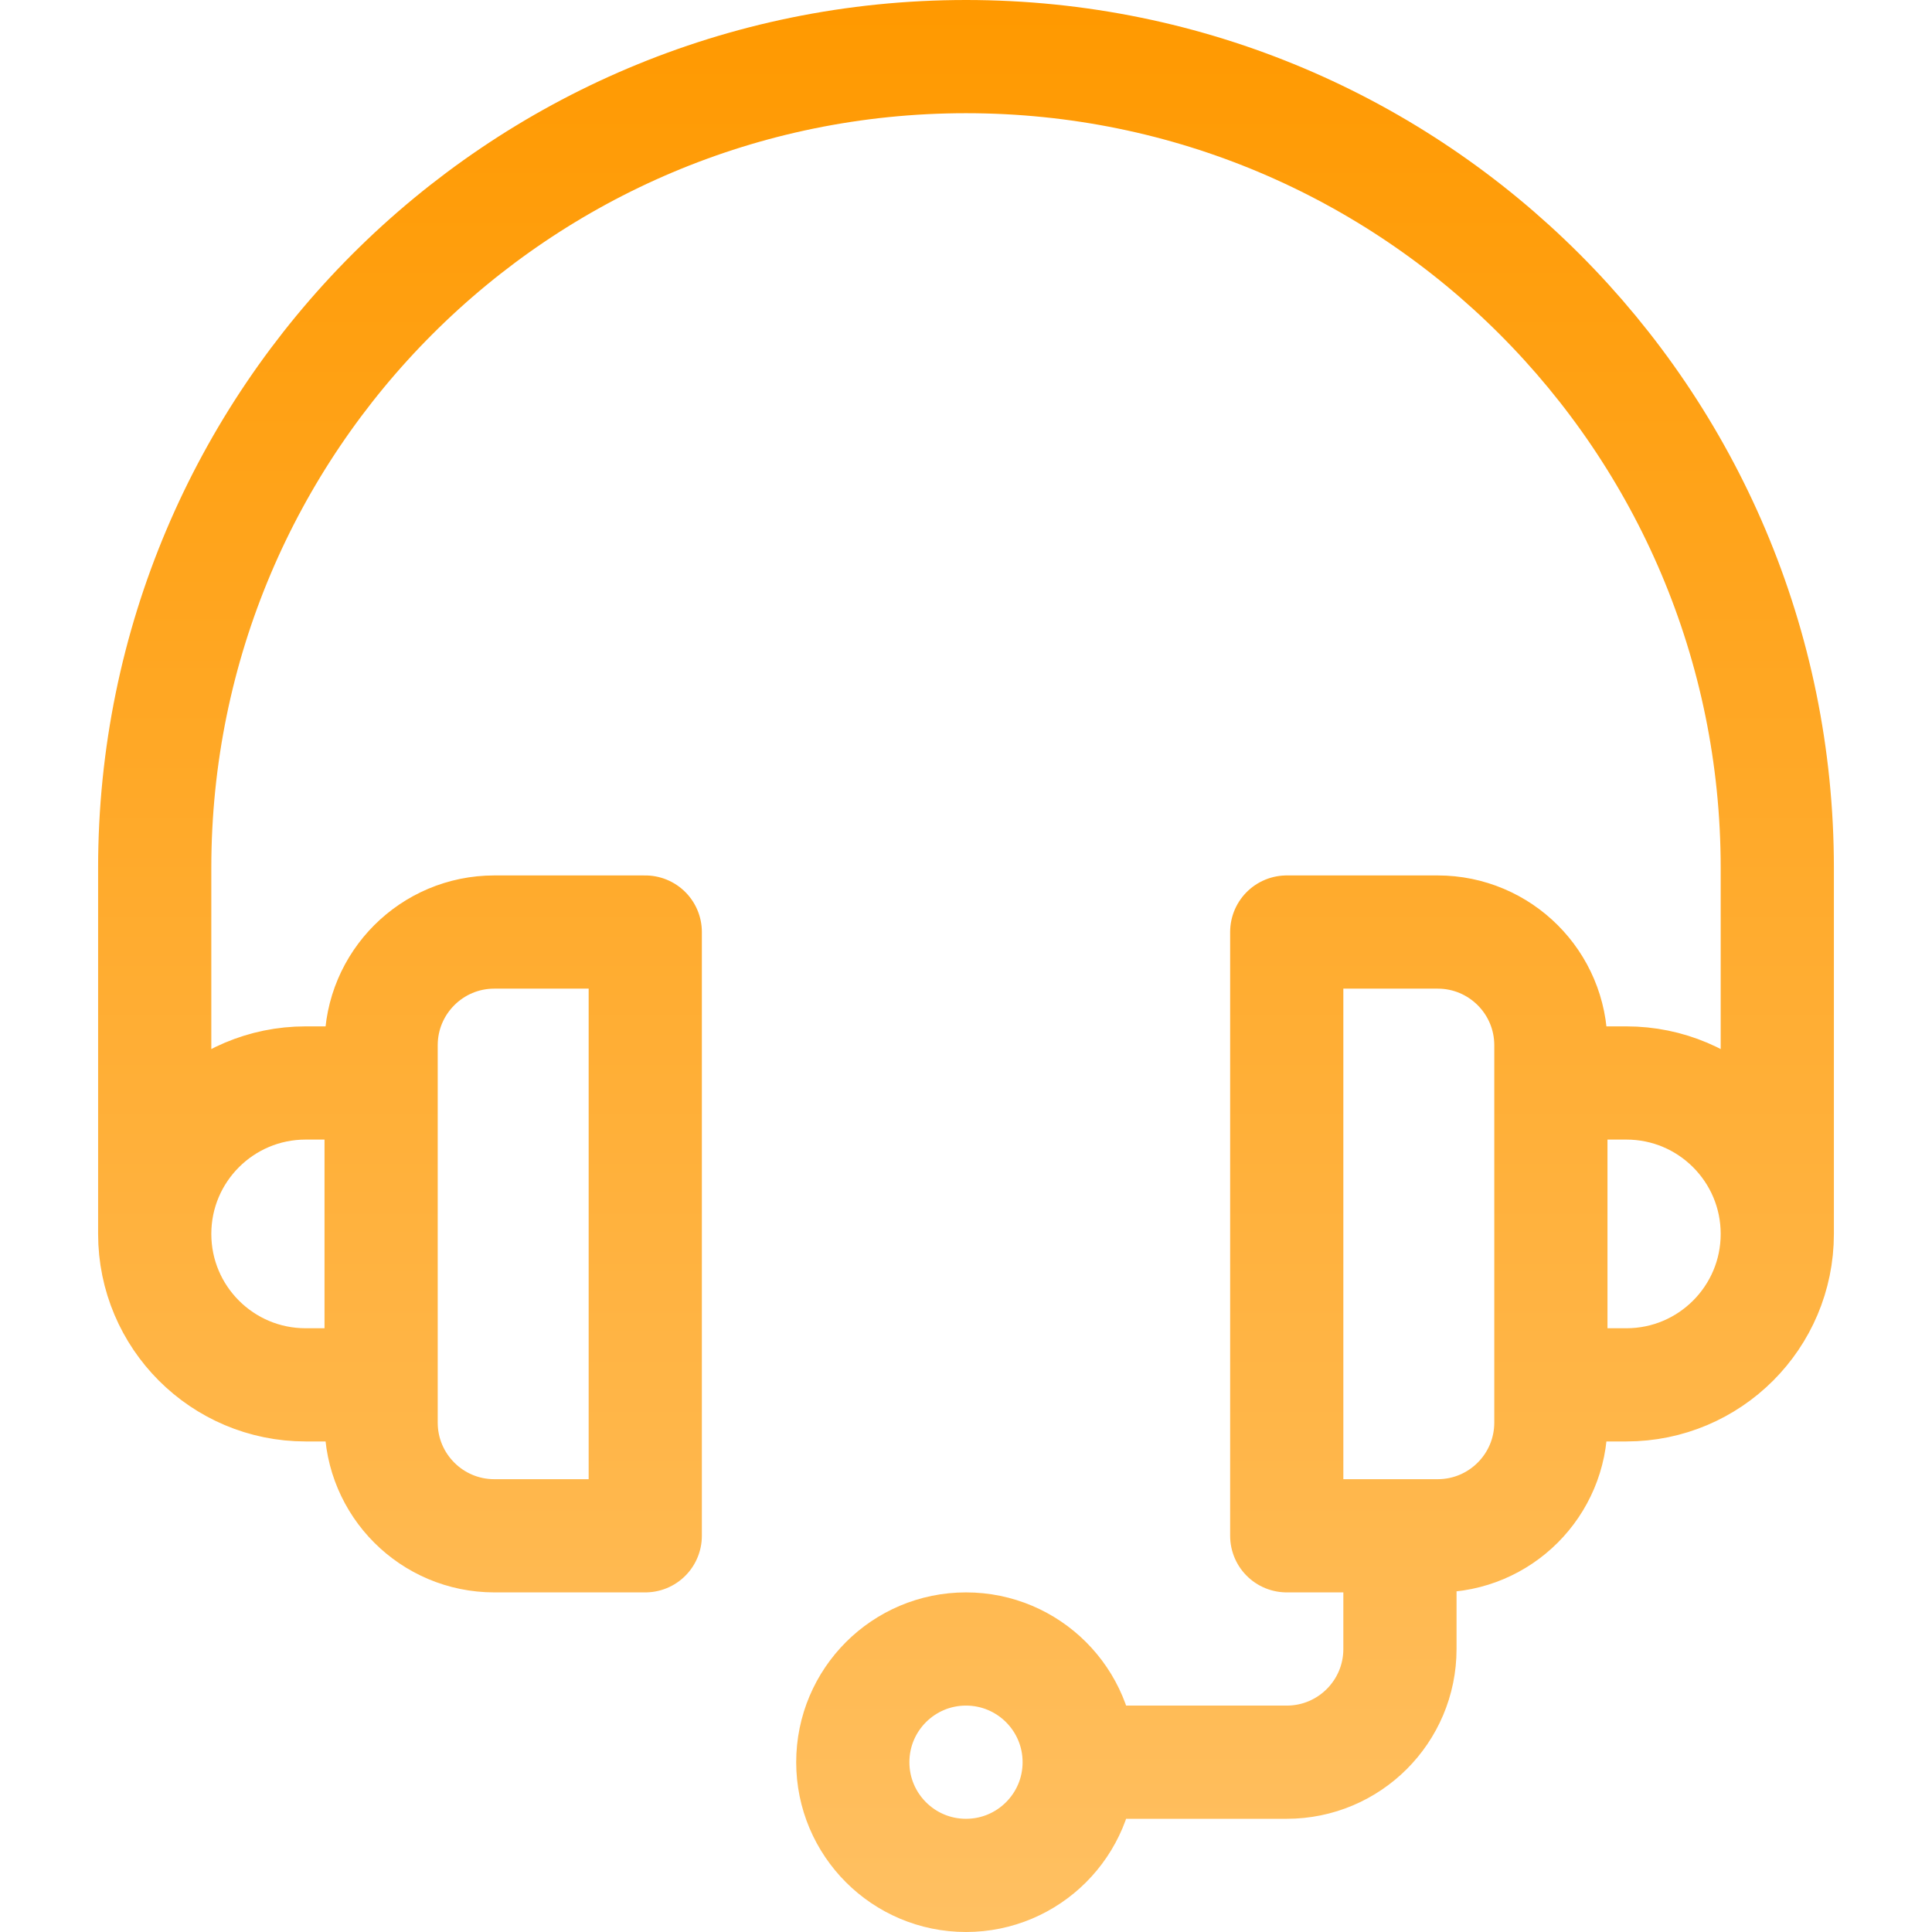
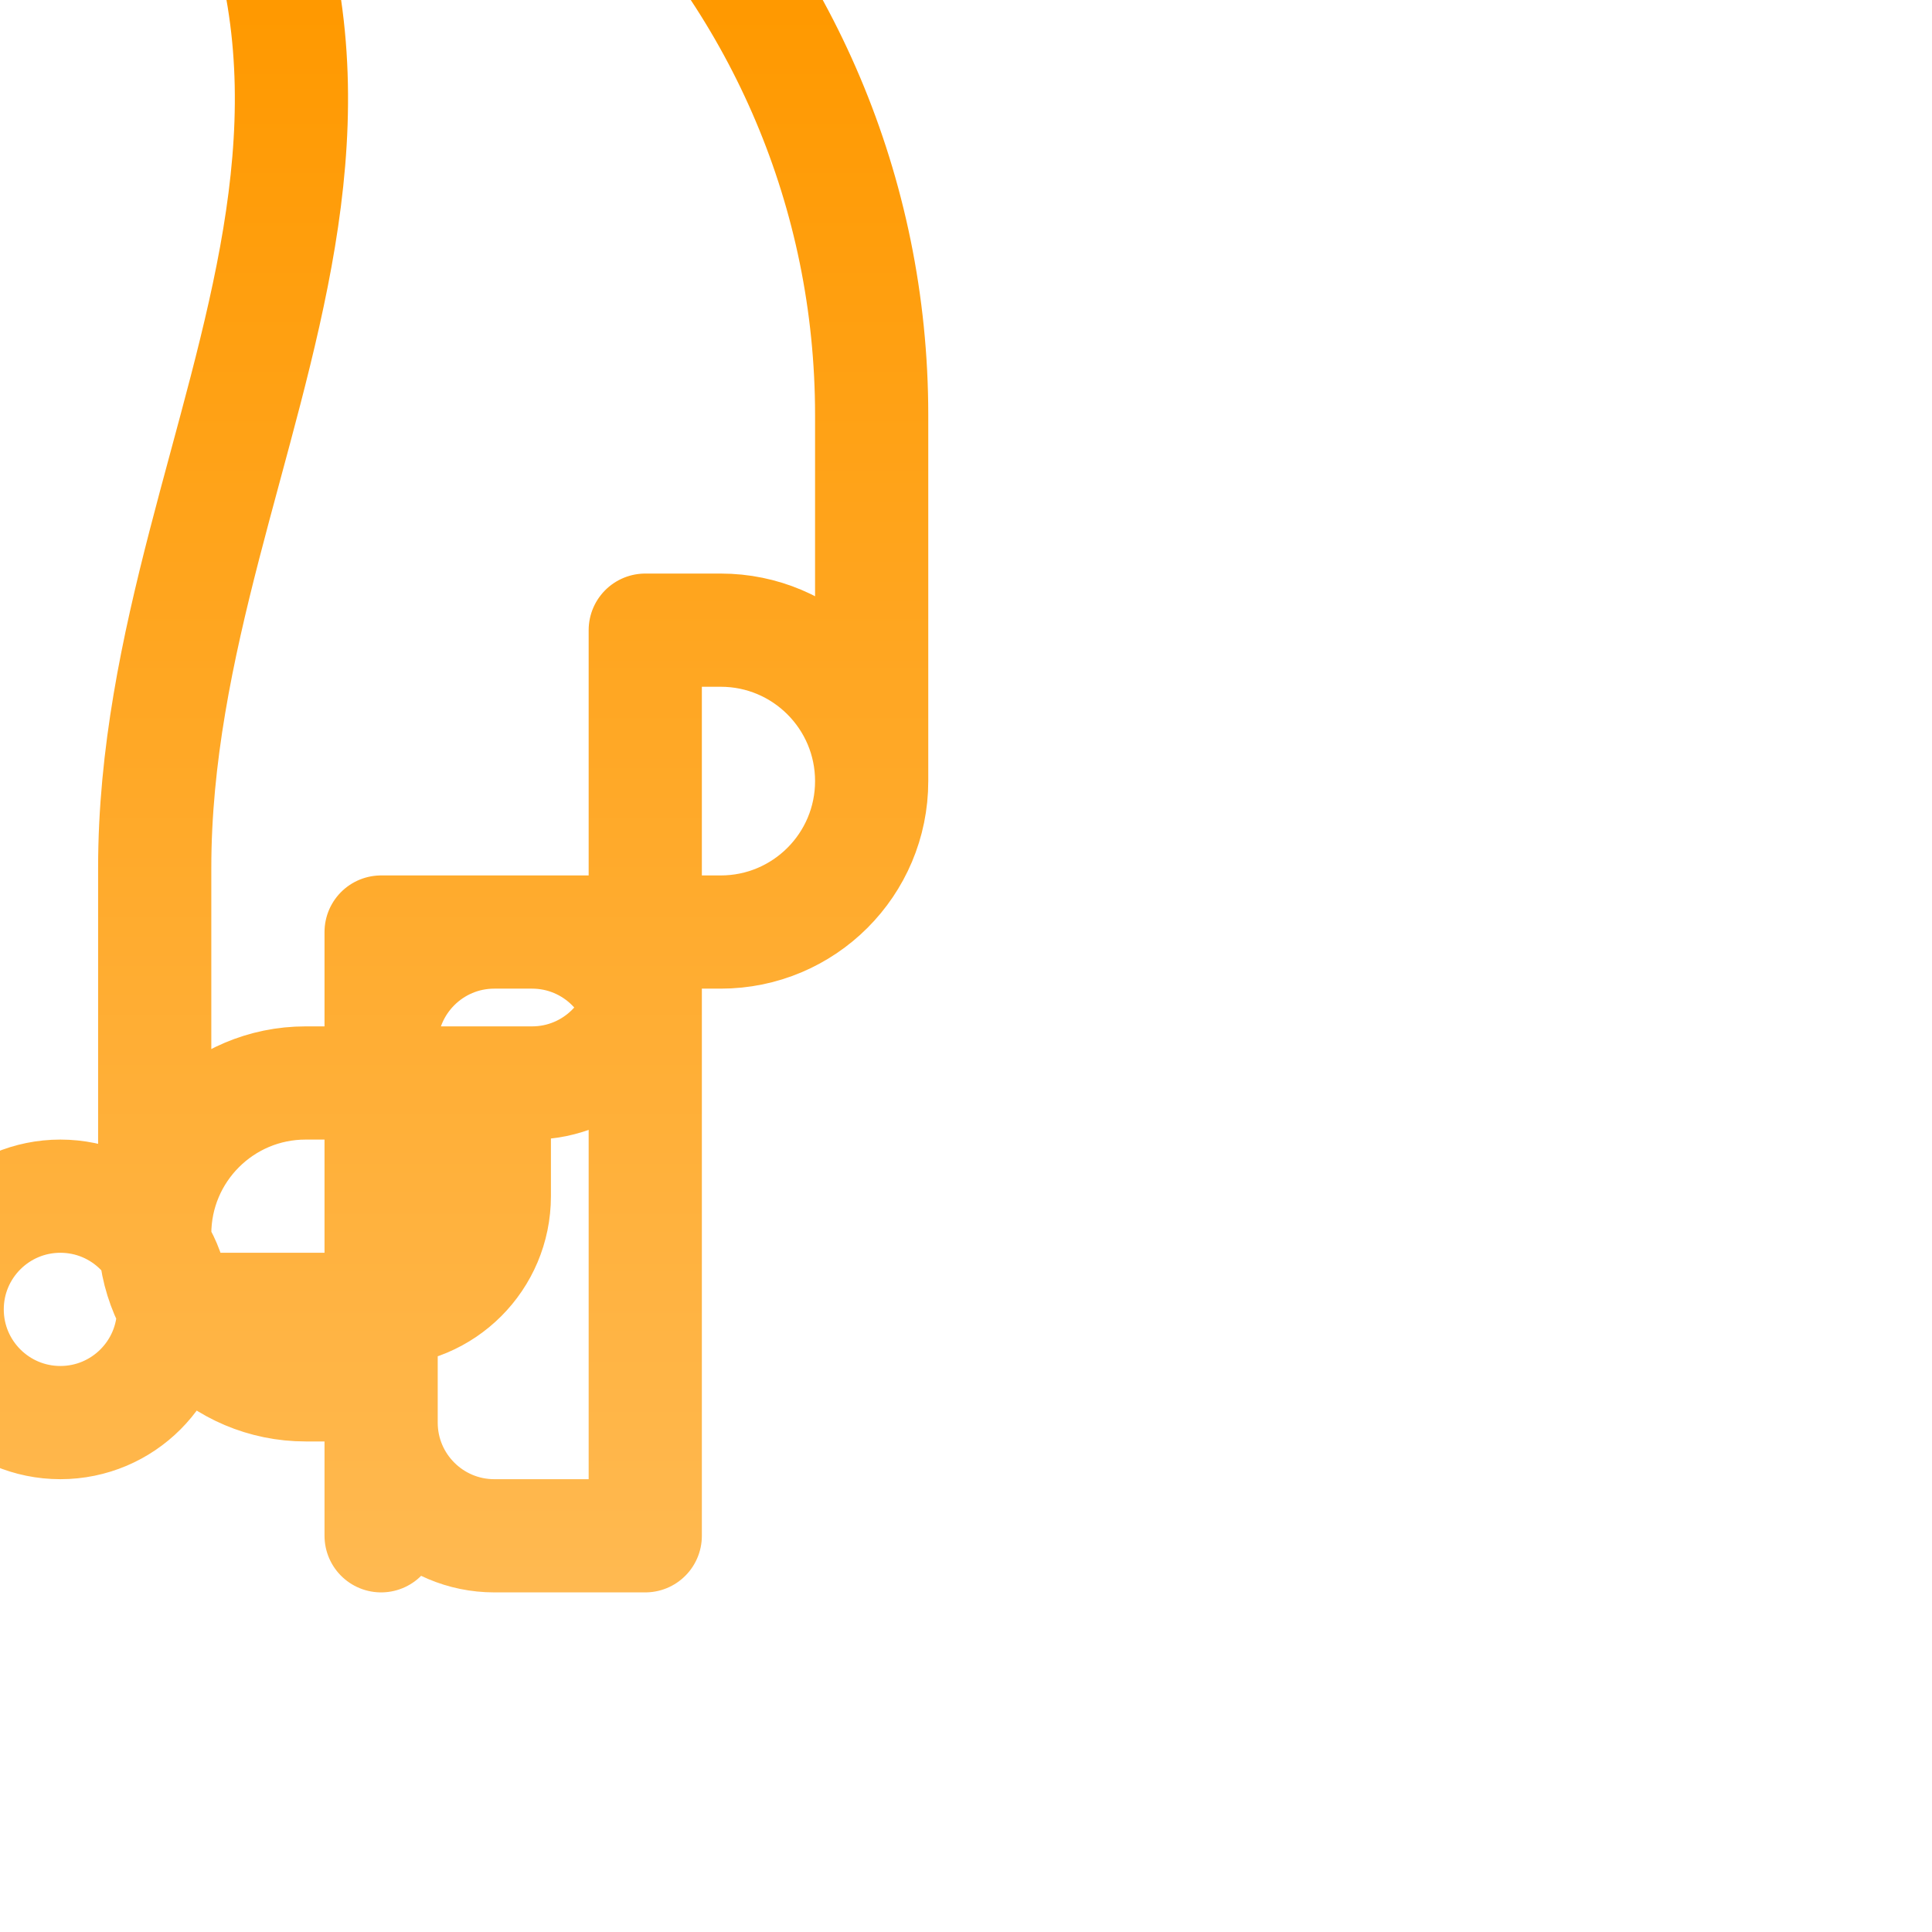
<svg xmlns="http://www.w3.org/2000/svg" version="1.1" width="512" height="512" x="0" y="0" viewBox="0 0 512 512" style="enable-background:new 0 0 512 512" xml:space="preserve" class="">
  <g>
    <linearGradient id="a" x1="256" x2="256" y1="512" y2="0" gradientUnits="userSpaceOnUse">
      <stop stop-opacity="1" stop-color="#ffc062" offset="0" />
      <stop stop-opacity="1" stop-color="#ff9900" offset="1" />
    </linearGradient>
-     <path d="M101 367H81c-22.091 0-40-17.909-40-40v0c0-22.091 17.909-40 40-40h20v80zm70-120h-40c-16.569 0-30 13.431-30 30v100c0 16.569 13.431 30 30 30h40V247zm240 120h20c22.091 0 40-17.909 40-40v0c0-22.091-17.909-40-40-40h-20v80zm-70 40h40c16.569 0 30-13.431 30-30V277c0-16.569-13.431-30-30-30h-40v160zm-85 30c-16.569 0-30 13.431-30 30s13.431 30 30 30 30-13.431 30-30-13.431-30-30-30zm30 30h55c16.569 0 30-13.431 30-30v-30m100-80v-97c0-118.741-96.259-215-215-215h0C137.259 15 41 111.259 41 230v97" style="fill:none;stroke:url(#a);stroke-width:30;stroke-linecap:round;stroke-linejoin:round;stroke-miterlimit:10;" fill="none" stroke-width="30" stroke-linecap="round" stroke-linejoin="round" stroke-miterlimit="10" />
+     <path d="M101 367H81c-22.091 0-40-17.909-40-40v0c0-22.091 17.909-40 40-40h20v80zm70-120h-40c-16.569 0-30 13.431-30 30v100c0 16.569 13.431 30 30 30h40V247zh20c22.091 0 40-17.909 40-40v0c0-22.091-17.909-40-40-40h-20v80zm-70 40h40c16.569 0 30-13.431 30-30V277c0-16.569-13.431-30-30-30h-40v160zm-85 30c-16.569 0-30 13.431-30 30s13.431 30 30 30 30-13.431 30-30-13.431-30-30-30zm30 30h55c16.569 0 30-13.431 30-30v-30m100-80v-97c0-118.741-96.259-215-215-215h0C137.259 15 41 111.259 41 230v97" style="fill:none;stroke:url(#a);stroke-width:30;stroke-linecap:round;stroke-linejoin:round;stroke-miterlimit:10;" fill="none" stroke-width="30" stroke-linecap="round" stroke-linejoin="round" stroke-miterlimit="10" />
  </g>
</svg>